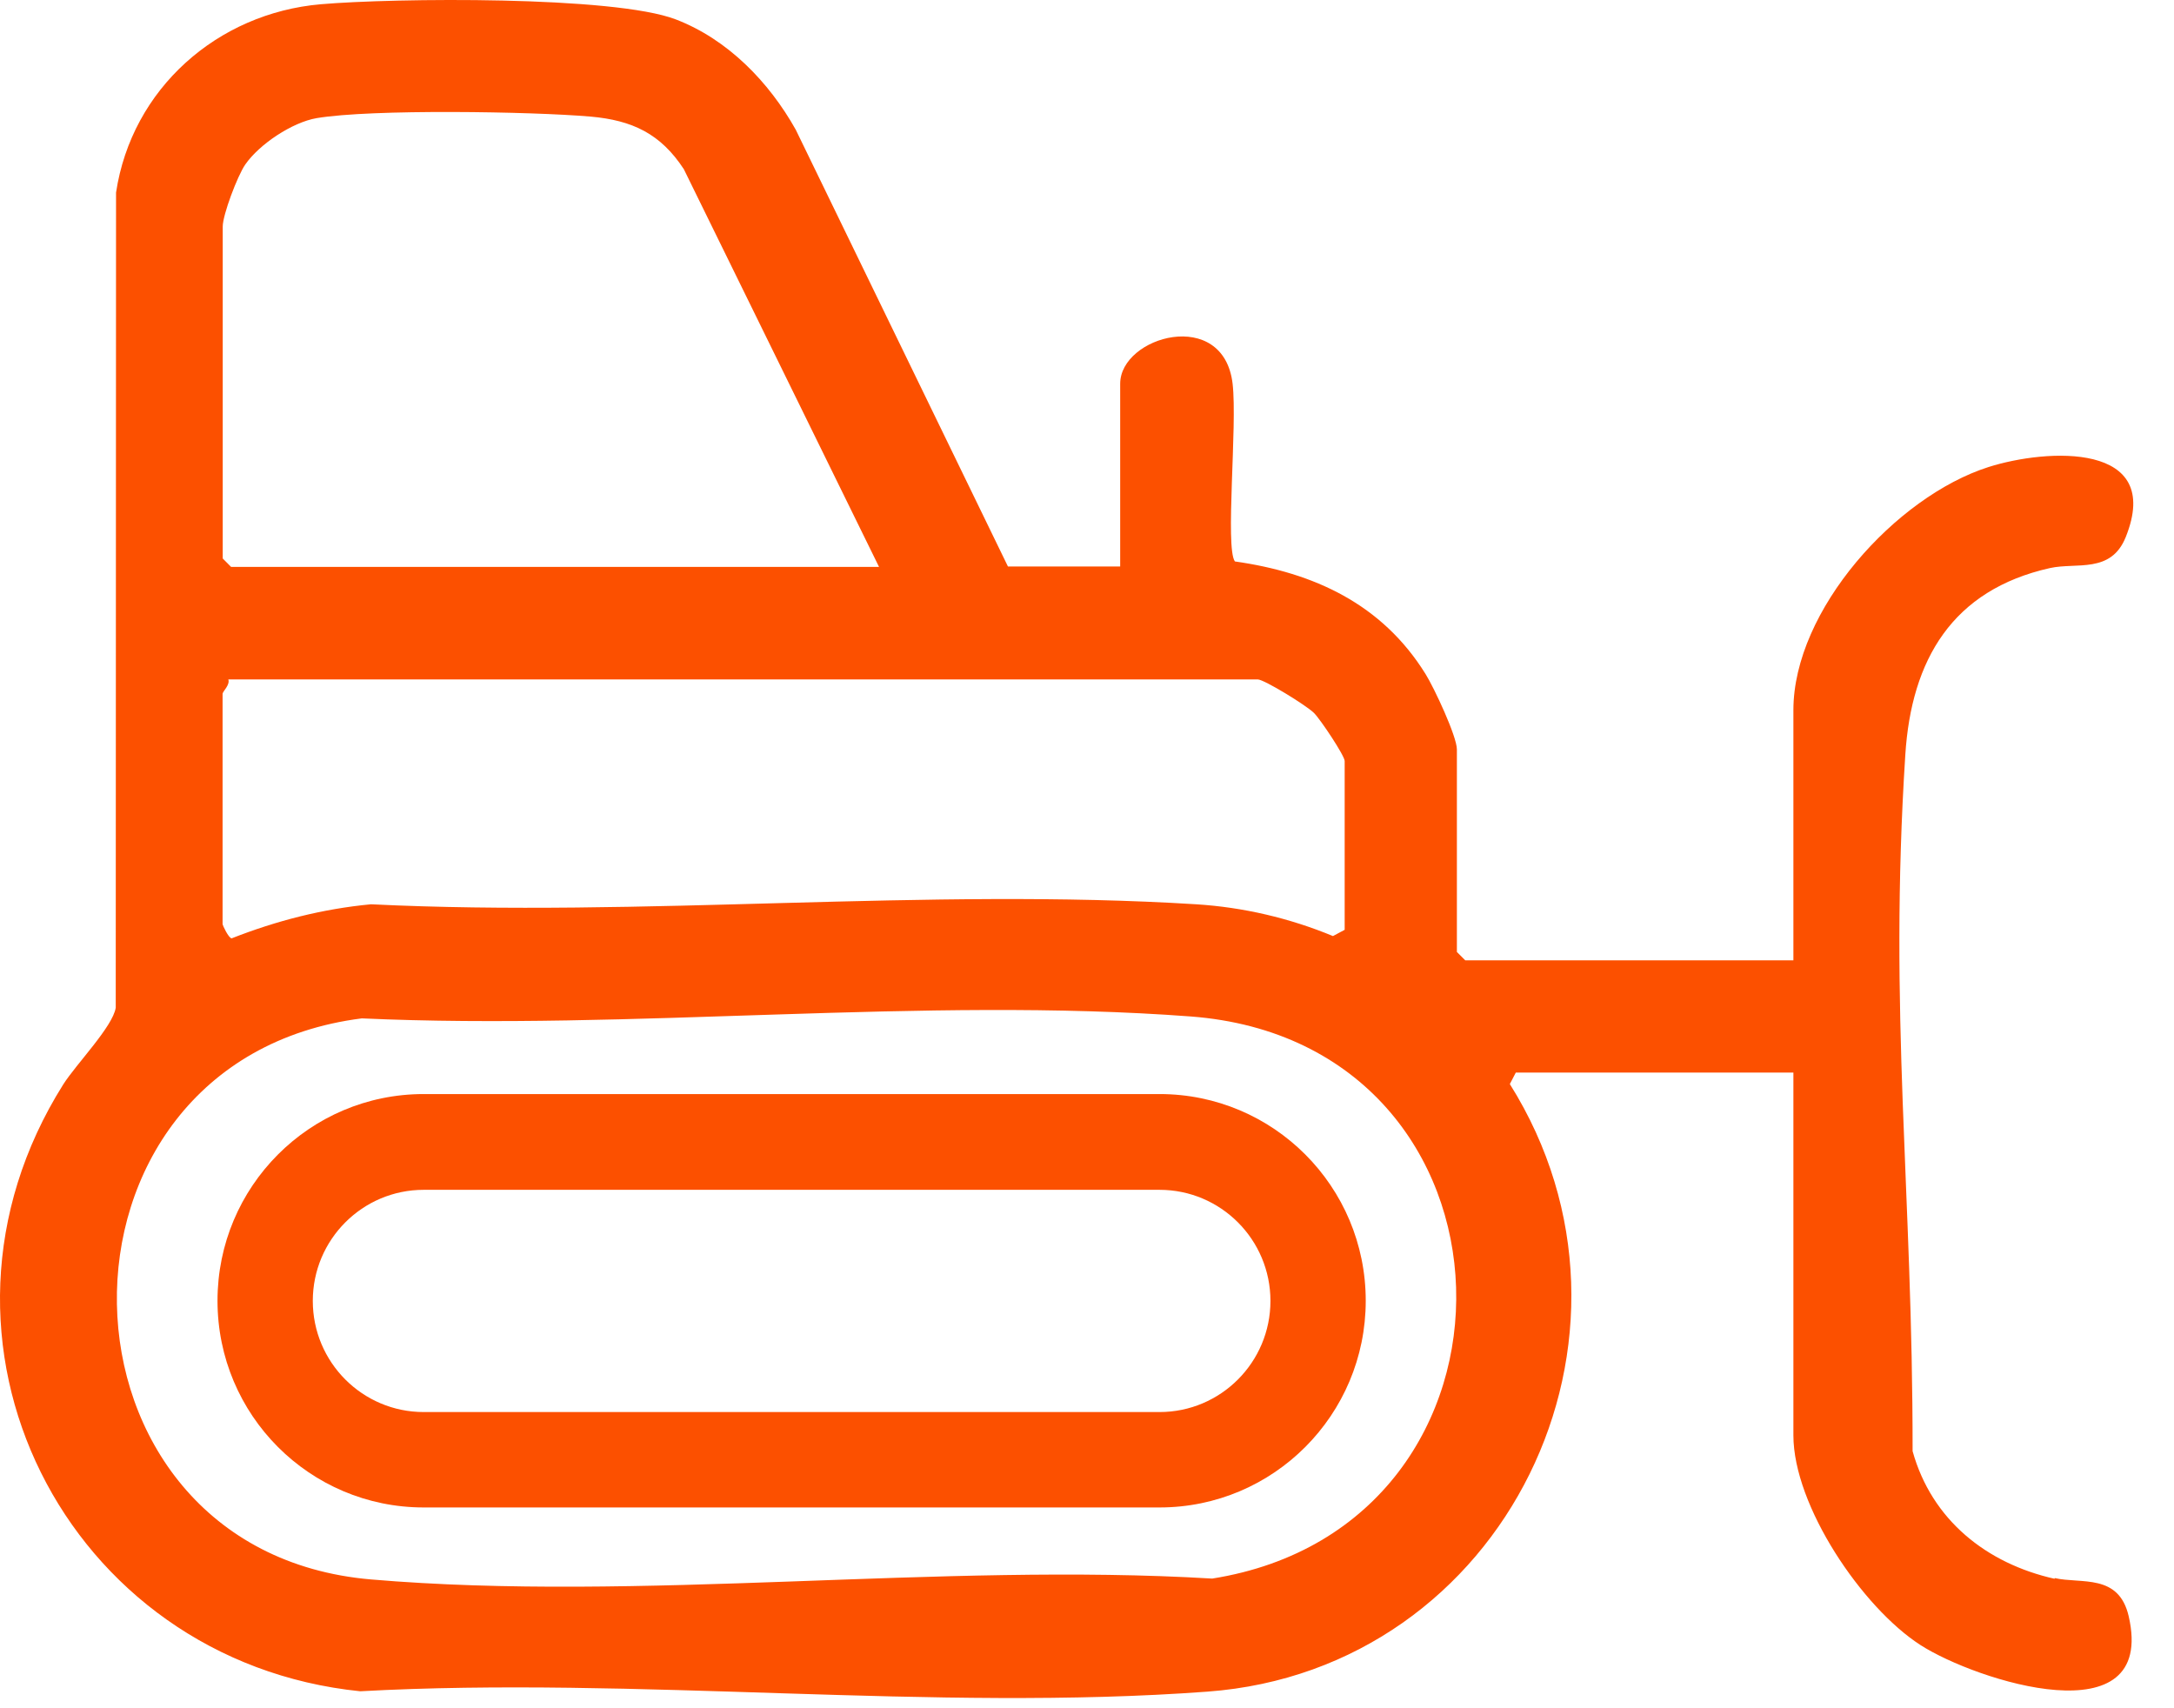
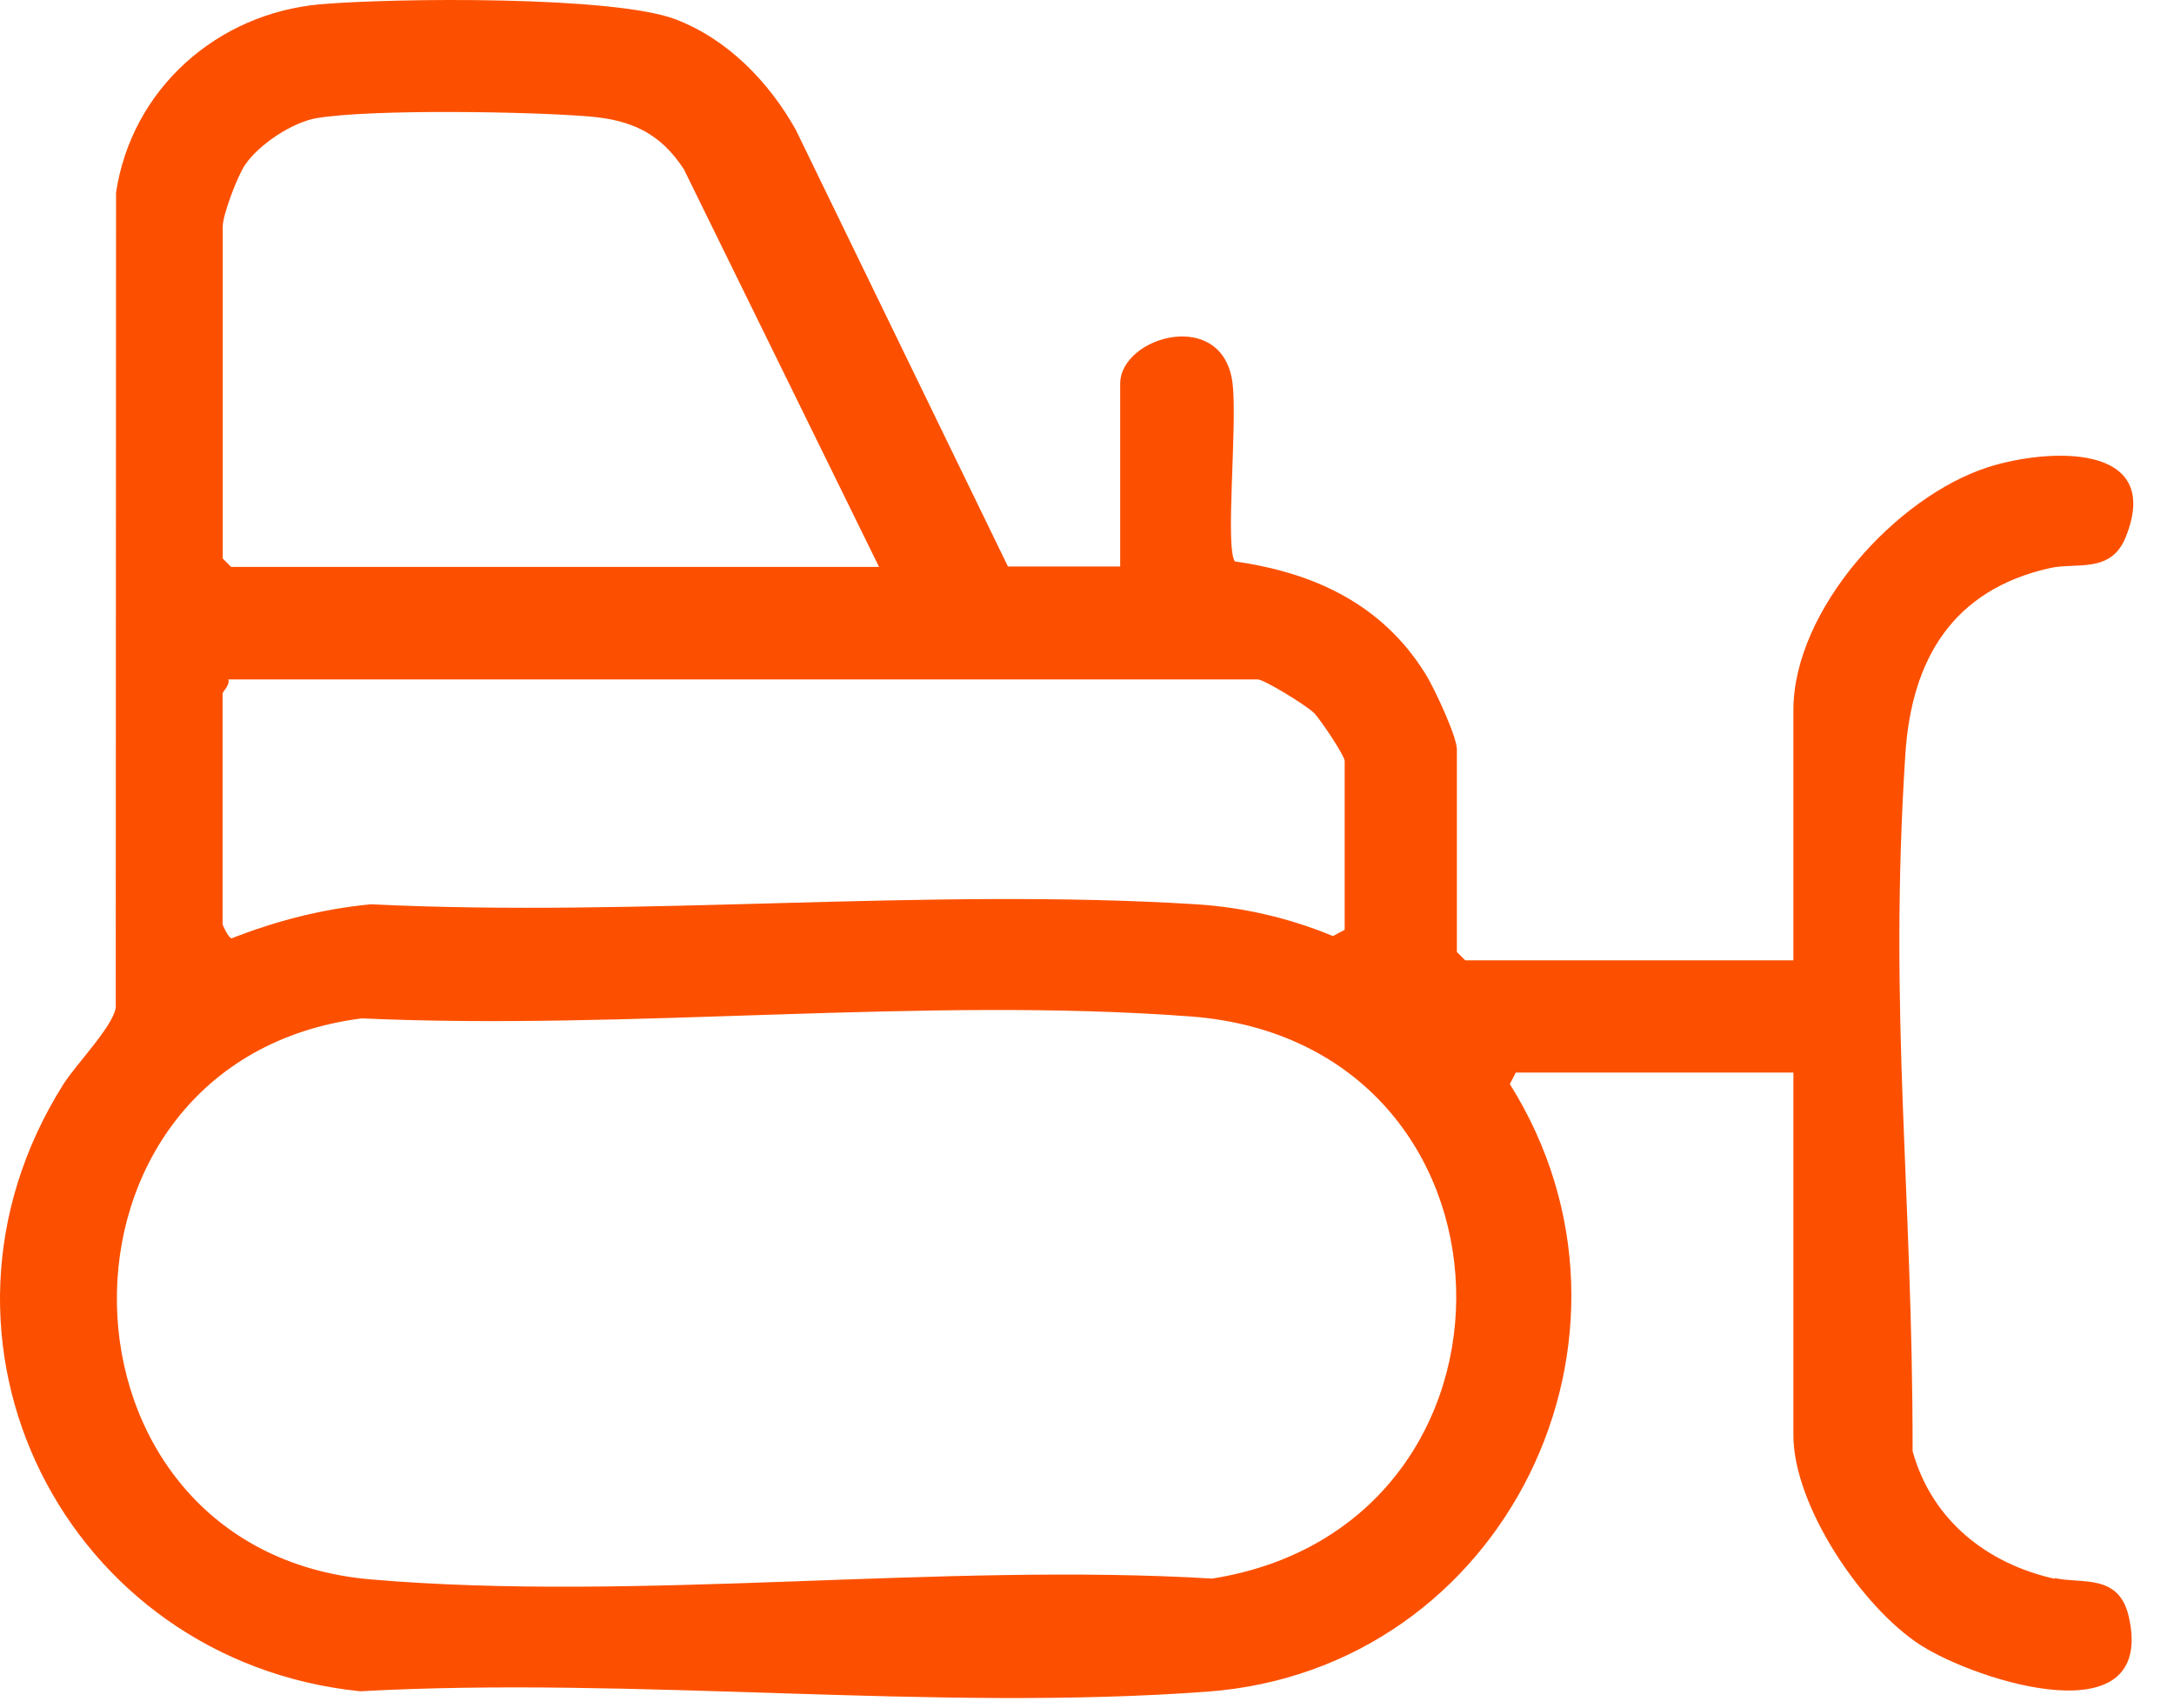
<svg xmlns="http://www.w3.org/2000/svg" width="42" height="33" viewBox="0 0 42 33" fill="none">
  <path d="M39.694 30.499C38.381 30.205 37.32 29.364 36.95 28.034C36.953 22.978 36.485 19.619 36.809 14.583C36.926 12.74 37.721 11.396 39.603 10.974C40.118 10.86 40.781 11.086 41.067 10.377C41.808 8.534 39.549 8.662 38.414 9.023C36.627 9.594 34.647 11.785 34.647 13.719V18.552H28.308L28.146 18.39V14.478C28.146 14.225 27.705 13.283 27.54 13.02C26.702 11.67 25.385 11.062 23.857 10.846C23.665 10.576 23.907 8.227 23.813 7.413C23.638 5.928 21.641 6.495 21.641 7.413V10.944H19.473L15.373 2.505C14.857 1.584 14.06 0.76 13.056 0.375C11.861 -0.084 7.612 -0.04 6.198 0.082C4.202 0.254 2.545 1.712 2.242 3.72L2.236 19.467C2.178 19.835 1.475 20.551 1.222 20.949C-1.888 25.891 1.269 32.092 6.959 32.672C12.289 32.379 18.046 33.071 23.328 32.679C29.085 32.254 32.22 25.8 29.169 20.942L29.284 20.72H34.647V27.727C34.647 29.088 35.974 31.055 37.105 31.781C38.179 32.47 41.667 33.59 41.125 31.224C40.933 30.39 40.209 30.603 39.694 30.485V30.499ZM4.303 4.375C4.303 4.152 4.586 3.4 4.737 3.18C5.01 2.785 5.646 2.363 6.118 2.282C7.178 2.104 10.269 2.154 11.407 2.252C12.215 2.323 12.763 2.583 13.211 3.268L16.982 10.951H4.464L4.303 10.789V4.379V4.375ZM4.303 13.395C4.303 13.358 4.448 13.229 4.411 13.125H24.298C24.422 13.125 25.24 13.628 25.385 13.773C25.513 13.901 25.978 14.6 25.978 14.701V17.962L25.752 18.083C24.914 17.736 24.018 17.526 23.109 17.469C17.918 17.145 12.396 17.726 7.168 17.469C6.235 17.557 5.343 17.786 4.475 18.127C4.414 18.12 4.3 17.871 4.3 17.854V13.398L4.303 13.395ZM23.419 30.495C18.17 30.181 12.356 30.954 7.171 30.512C0.741 29.965 0.562 20.49 6.99 19.673C12.191 19.91 17.851 19.248 23.002 19.636C29.658 20.139 29.883 29.469 23.419 30.495Z" fill="#FC5000" />
-   <path d="M22.402 21.135H8.185C5.983 21.135 4.202 22.924 4.202 25.128C4.202 27.336 5.986 29.121 8.185 29.121H22.402C24.604 29.121 26.385 27.332 26.385 25.128C26.385 22.92 24.601 21.135 22.402 21.135ZM22.402 27.278H8.185C7.003 27.278 6.043 26.316 6.043 25.131C6.043 23.947 7.003 22.985 8.185 22.985H22.402C23.584 22.985 24.544 23.947 24.544 25.131C24.544 26.316 23.584 27.278 22.402 27.278Z" fill="#FC5000" />
</svg>